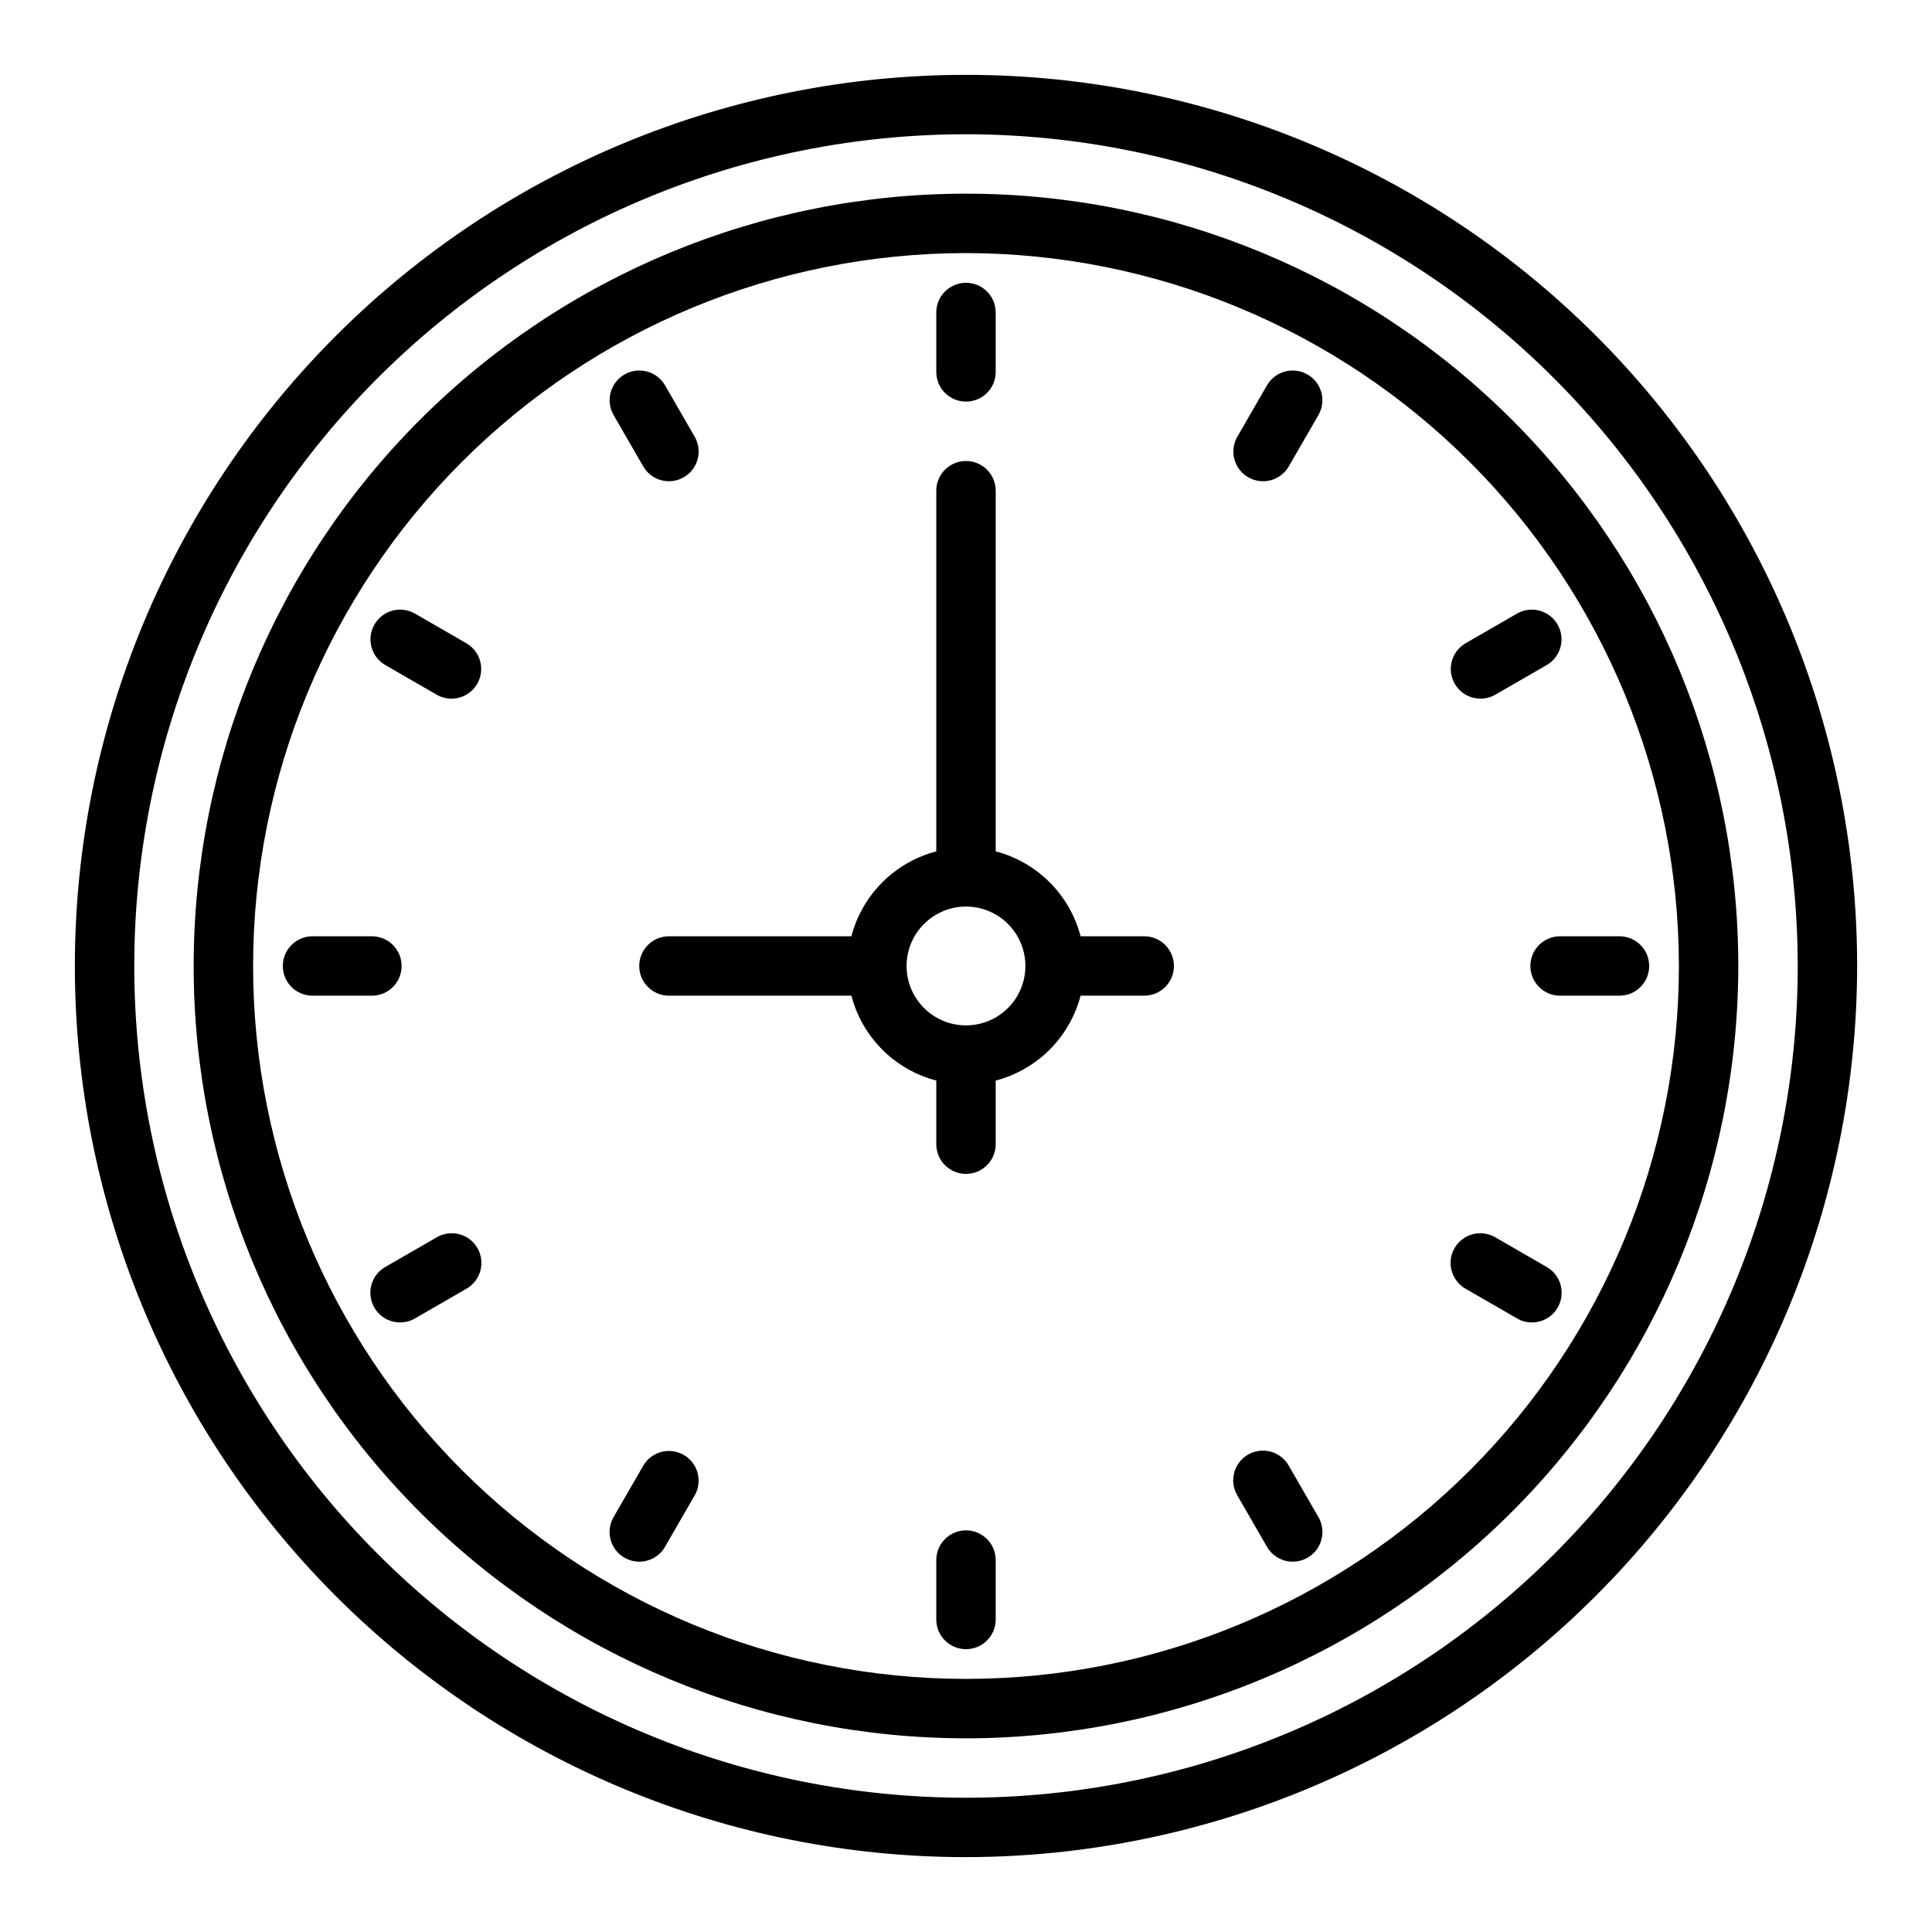
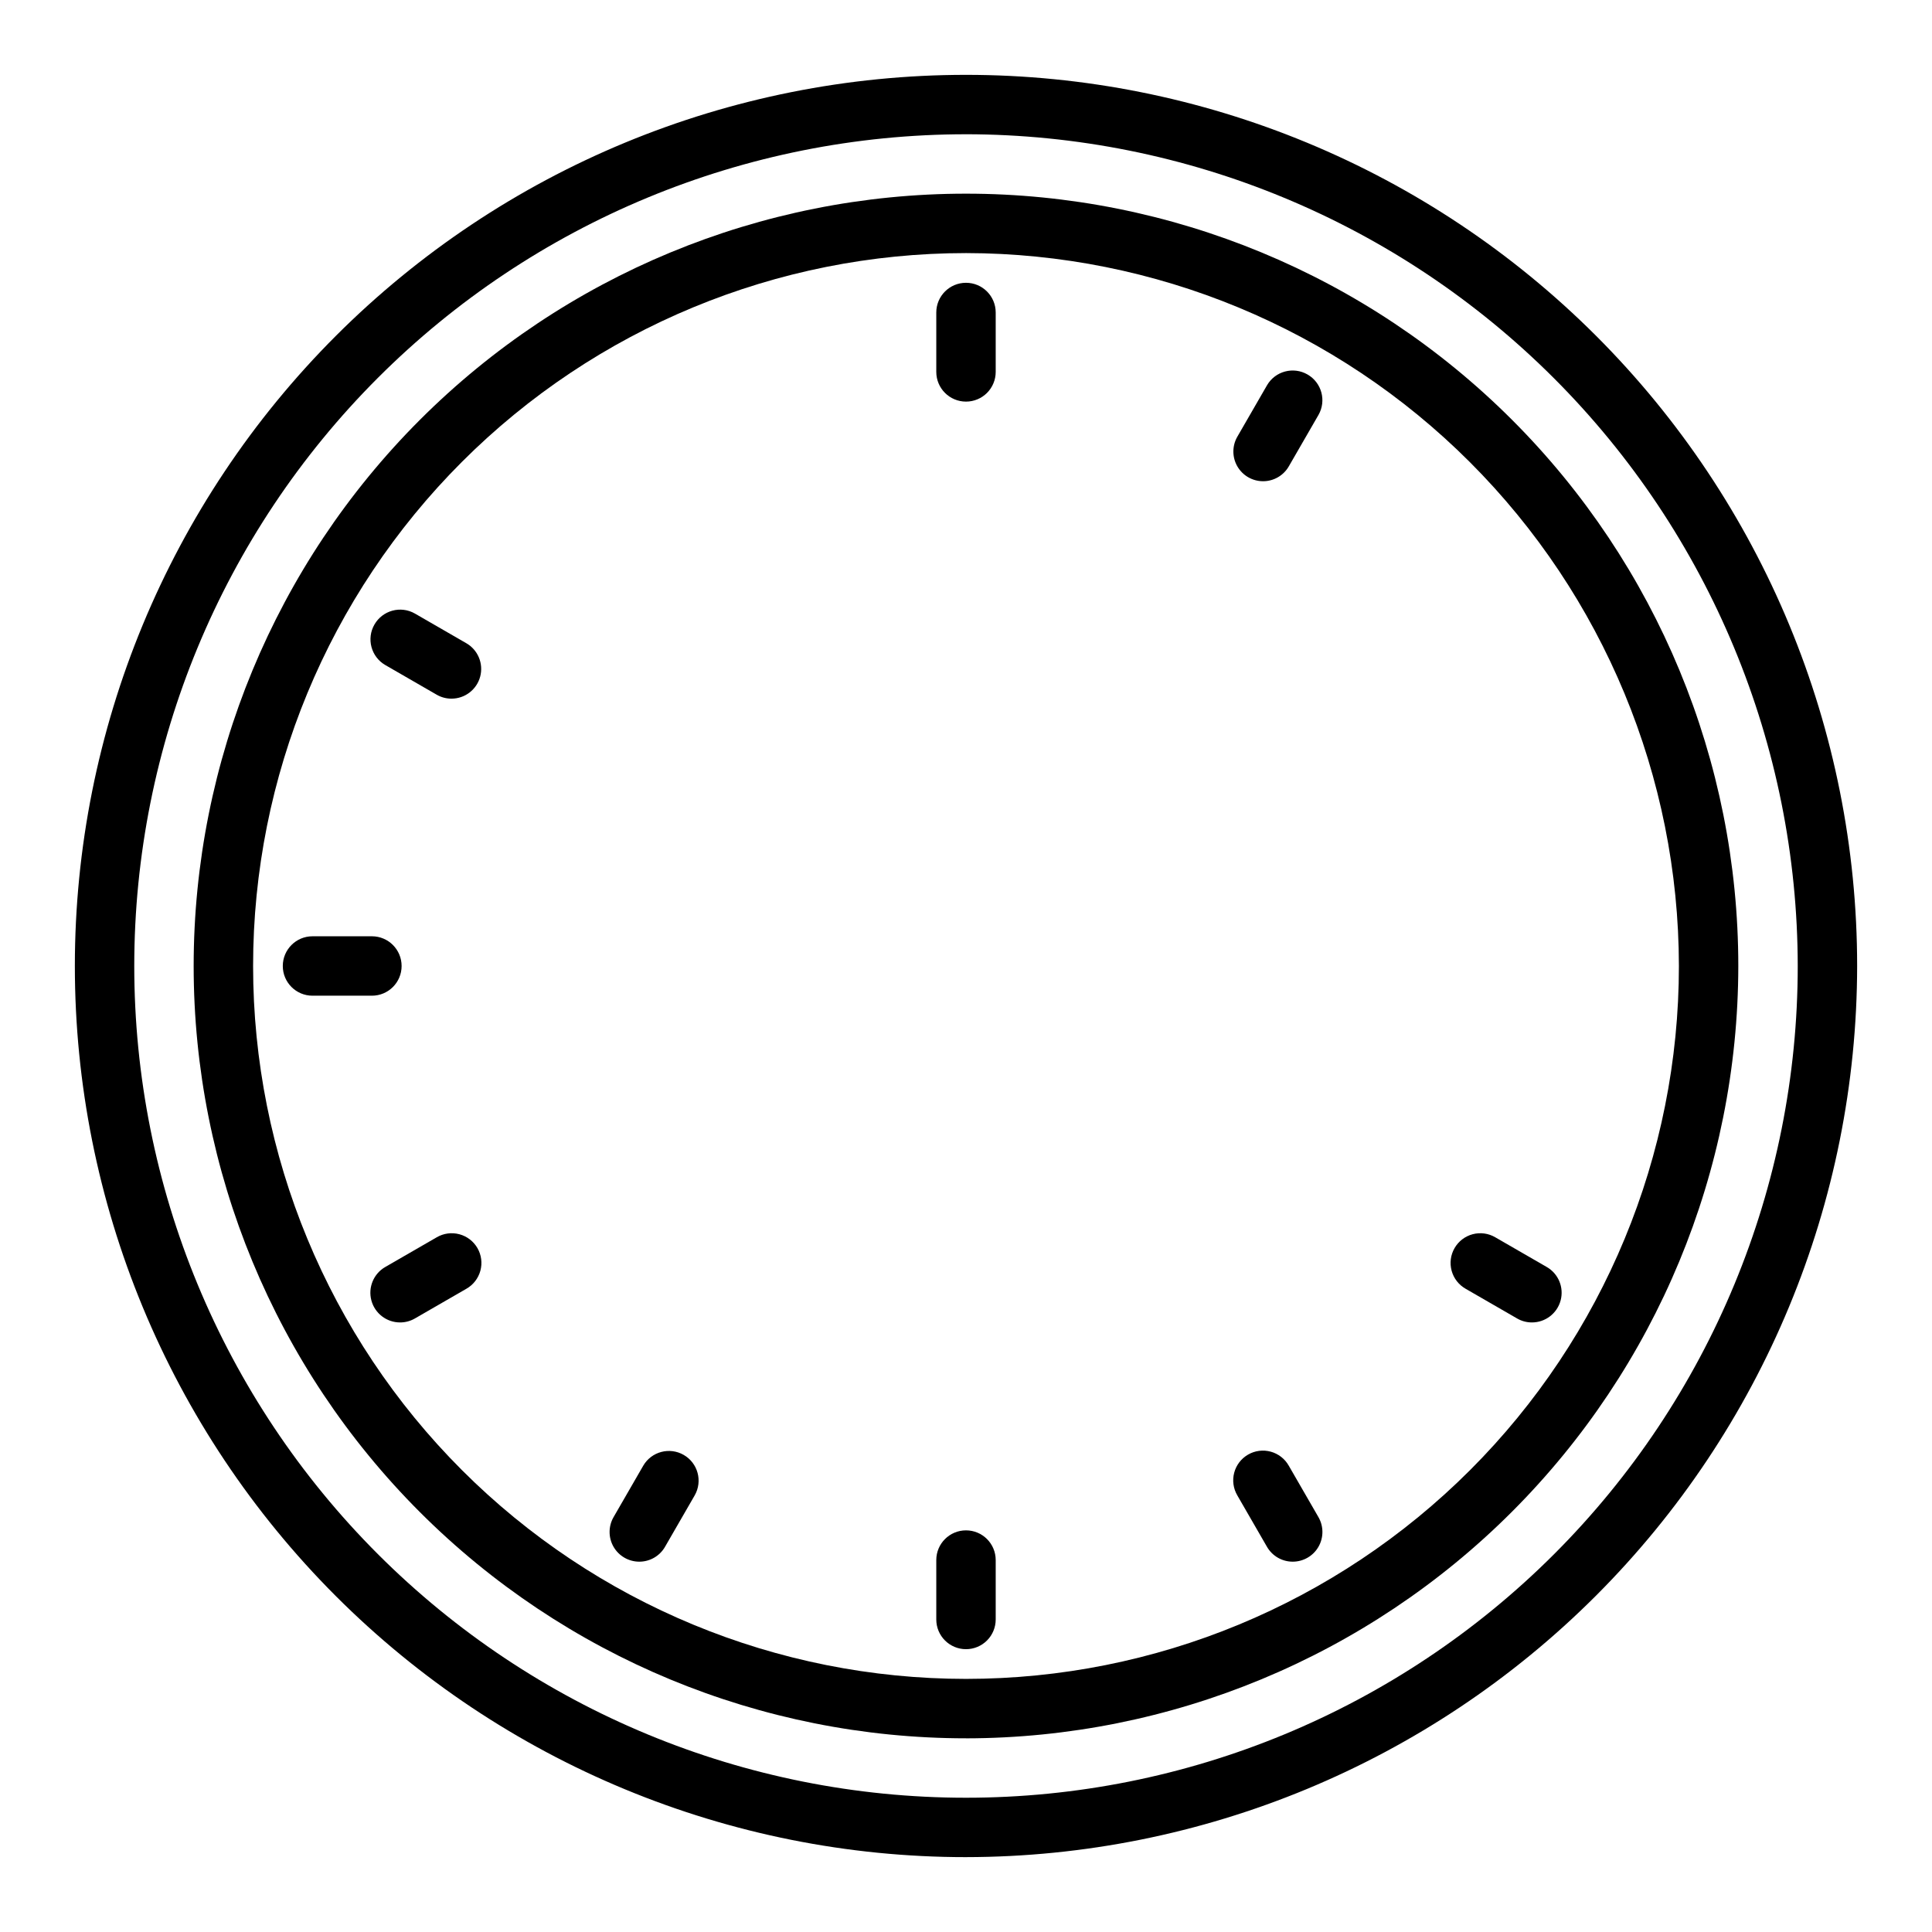
<svg xmlns="http://www.w3.org/2000/svg" fill="#000000" width="800px" height="800px" version="1.1" viewBox="144 144 512 512">
  <g>
    <path d="m400 636.16c-62.637 0-122.7-24.883-166.99-69.172-44.289-44.289-69.172-104.36-69.172-166.99 0-62.637 24.883-122.7 69.172-166.99 44.289-44.289 104.36-69.172 166.99-69.172 62.633 0 122.7 24.883 166.99 69.172 44.289 44.289 69.172 104.36 69.172 166.99-0.07 62.609-24.977 122.64-69.25 166.91-44.273 44.273-104.3 69.18-166.91 69.25zm0-456.58c-58.461 0-114.52 23.223-155.86 64.559s-64.559 97.398-64.559 155.86c0 58.457 23.223 114.52 64.559 155.86 41.336 41.336 97.398 64.559 155.86 64.559 58.457 0 114.52-23.223 155.86-64.559 41.336-41.336 64.559-97.398 64.559-155.86-0.066-58.438-23.309-114.46-64.633-155.79-41.32-41.324-97.344-64.566-155.78-64.633z" />
    <path d="m400 604.67c-54.285 0-106.34-21.562-144.73-59.949-38.383-38.383-59.949-90.441-59.949-144.72 0-54.285 21.566-106.34 59.949-144.73 38.383-38.383 90.441-59.949 144.73-59.949 54.281 0 106.34 21.566 144.72 59.949 38.387 38.383 59.949 90.441 59.949 144.73-0.062 54.262-21.648 106.29-60.016 144.66-38.371 38.367-90.395 59.953-144.66 60.016zm0-393.6c-50.109 0-98.164 19.906-133.59 55.336s-55.336 83.484-55.336 133.59c0 50.105 19.906 98.16 55.336 133.59 35.43 35.434 83.484 55.336 133.59 55.336 50.105 0 98.16-19.902 133.59-55.336 35.434-35.43 55.336-83.484 55.336-133.59-0.059-50.09-19.98-98.113-55.398-133.53-35.418-35.418-83.441-55.34-133.53-55.398z" />
    <path d="m400 250.43c-4.348 0-7.875-3.523-7.875-7.871v-15.746c0-4.348 3.527-7.871 7.875-7.871s7.871 3.523 7.871 7.871v15.746c0 2.086-0.828 4.09-2.305 5.566-1.477 1.477-3.481 2.305-5.566 2.305z" />
-     <path d="m321.28 271.53c-2.812 0.004-5.418-1.5-6.824-3.938l-7.871-13.641c-2.141-3.762-0.84-8.543 2.906-10.707 3.746-2.164 8.539-0.898 10.727 2.836l7.871 13.641c1.406 2.434 1.406 5.434 0.004 7.867-1.406 2.438-4 3.938-6.812 3.941z" />
    <path d="m263.65 329.15c-1.383 0.004-2.742-0.359-3.938-1.055l-13.641-7.871c-3.734-2.188-5-6.981-2.836-10.727s6.945-5.047 10.707-2.906l13.641 7.871c3.086 1.781 4.59 5.414 3.668 8.855s-4.039 5.832-7.602 5.832z" />
    <path d="m242.56 407.87h-15.746c-4.348 0-7.871-3.523-7.871-7.871s3.523-7.875 7.871-7.875h15.746c4.348 0 7.871 3.527 7.871 7.875s-3.523 7.871-7.871 7.871z" />
    <path d="m250.02 494.46c-3.562 0-6.68-2.391-7.602-5.832s0.582-7.074 3.668-8.855l13.641-7.871c1.809-1.062 3.965-1.355 5.992-0.82 2.027 0.535 3.758 1.859 4.809 3.676 1.047 1.816 1.328 3.973 0.777 5.996-0.551 2.023-1.883 3.746-3.707 4.781l-13.641 7.871c-1.195 0.695-2.555 1.059-3.938 1.055z" />
    <path d="m313.41 557.86c-2.812-0.004-5.406-1.504-6.812-3.938-1.402-2.438-1.402-5.434 0.004-7.871l7.871-13.641c2.188-3.734 6.981-5 10.727-2.836 3.75 2.164 5.047 6.945 2.906 10.707l-7.871 13.641v0.004c-1.406 2.438-4.008 3.938-6.824 3.934z" />
    <path d="m400 581.05c-4.348 0-7.875-3.523-7.875-7.871v-15.746c0-4.348 3.527-7.871 7.875-7.871s7.871 3.523 7.871 7.871v15.746c0 2.086-0.828 4.09-2.305 5.566-1.477 1.477-3.481 2.305-5.566 2.305z" />
    <path d="m486.59 557.86c-2.812 0.004-5.418-1.496-6.824-3.934l-7.871-13.641v-0.004c-1.062-1.809-1.355-3.965-0.82-5.992 0.535-2.027 1.859-3.758 3.676-4.805 1.816-1.051 3.973-1.332 5.996-0.781 2.023 0.551 3.746 1.883 4.781 3.707l7.871 13.641c1.406 2.438 1.406 5.434 0.004 7.871-1.406 2.434-4 3.934-6.812 3.938z" />
    <path d="m549.98 494.46c-1.383 0.004-2.742-0.359-3.938-1.055l-13.641-7.871c-1.824-1.035-3.156-2.758-3.707-4.781-0.551-2.023-0.27-4.18 0.781-5.996 1.047-1.816 2.777-3.141 4.805-3.676 2.027-0.535 4.184-0.242 5.992 0.82l13.641 7.871h0.004c3.082 1.781 4.586 5.414 3.664 8.855s-4.039 5.832-7.602 5.832z" />
-     <path d="m573.18 407.87h-15.746c-4.348 0-7.871-3.523-7.871-7.871s3.523-7.875 7.871-7.875h15.746c4.348 0 7.871 3.527 7.871 7.875s-3.523 7.871-7.871 7.871z" />
-     <path d="m536.35 329.15c-3.566 0-6.684-2.391-7.606-5.832s0.582-7.074 3.668-8.855l13.641-7.871c3.762-2.141 8.547-0.84 10.711 2.906s0.895 8.539-2.836 10.727l-13.641 7.871h-0.004c-1.195 0.695-2.555 1.059-3.934 1.055z" />
    <path d="m478.72 271.53c-2.812-0.004-5.406-1.504-6.812-3.941-1.402-2.434-1.402-5.434 0.004-7.867l7.871-13.641c2.188-3.734 6.981-5 10.727-2.836 3.75 2.164 5.047 6.945 2.906 10.707l-7.871 13.641c-1.406 2.438-4.008 3.941-6.824 3.938z" />
-     <path d="m447.23 392.12h-16.863c-1.414-5.41-4.242-10.344-8.195-14.297-3.957-3.957-8.891-6.785-14.301-8.199v-95.582c0-4.348-3.523-7.871-7.871-7.871s-7.875 3.523-7.875 7.871v95.582c-5.41 1.414-10.344 4.242-14.297 8.199-3.957 3.953-6.785 8.887-8.199 14.297h-48.352c-4.348 0-7.871 3.527-7.871 7.875s3.523 7.871 7.871 7.871h48.352c1.414 5.41 4.242 10.344 8.199 14.301 3.953 3.953 8.887 6.781 14.297 8.195v16.863c0 4.348 3.527 7.871 7.875 7.871s7.871-3.523 7.871-7.871v-16.863c5.41-1.414 10.344-4.242 14.301-8.195 3.953-3.957 6.781-8.891 8.195-14.301h16.863c4.348 0 7.871-3.523 7.871-7.871s-3.523-7.875-7.871-7.875zm-47.23 23.617c-4.176 0-8.18-1.66-11.133-4.609-2.953-2.953-4.613-6.957-4.613-11.133s1.66-8.18 4.613-11.133c2.953-2.953 6.957-4.613 11.133-4.613s8.18 1.66 11.133 4.613c2.949 2.953 4.609 6.957 4.609 11.133s-1.66 8.18-4.609 11.133c-2.953 2.949-6.957 4.609-11.133 4.609z" />
  </g>
</svg>